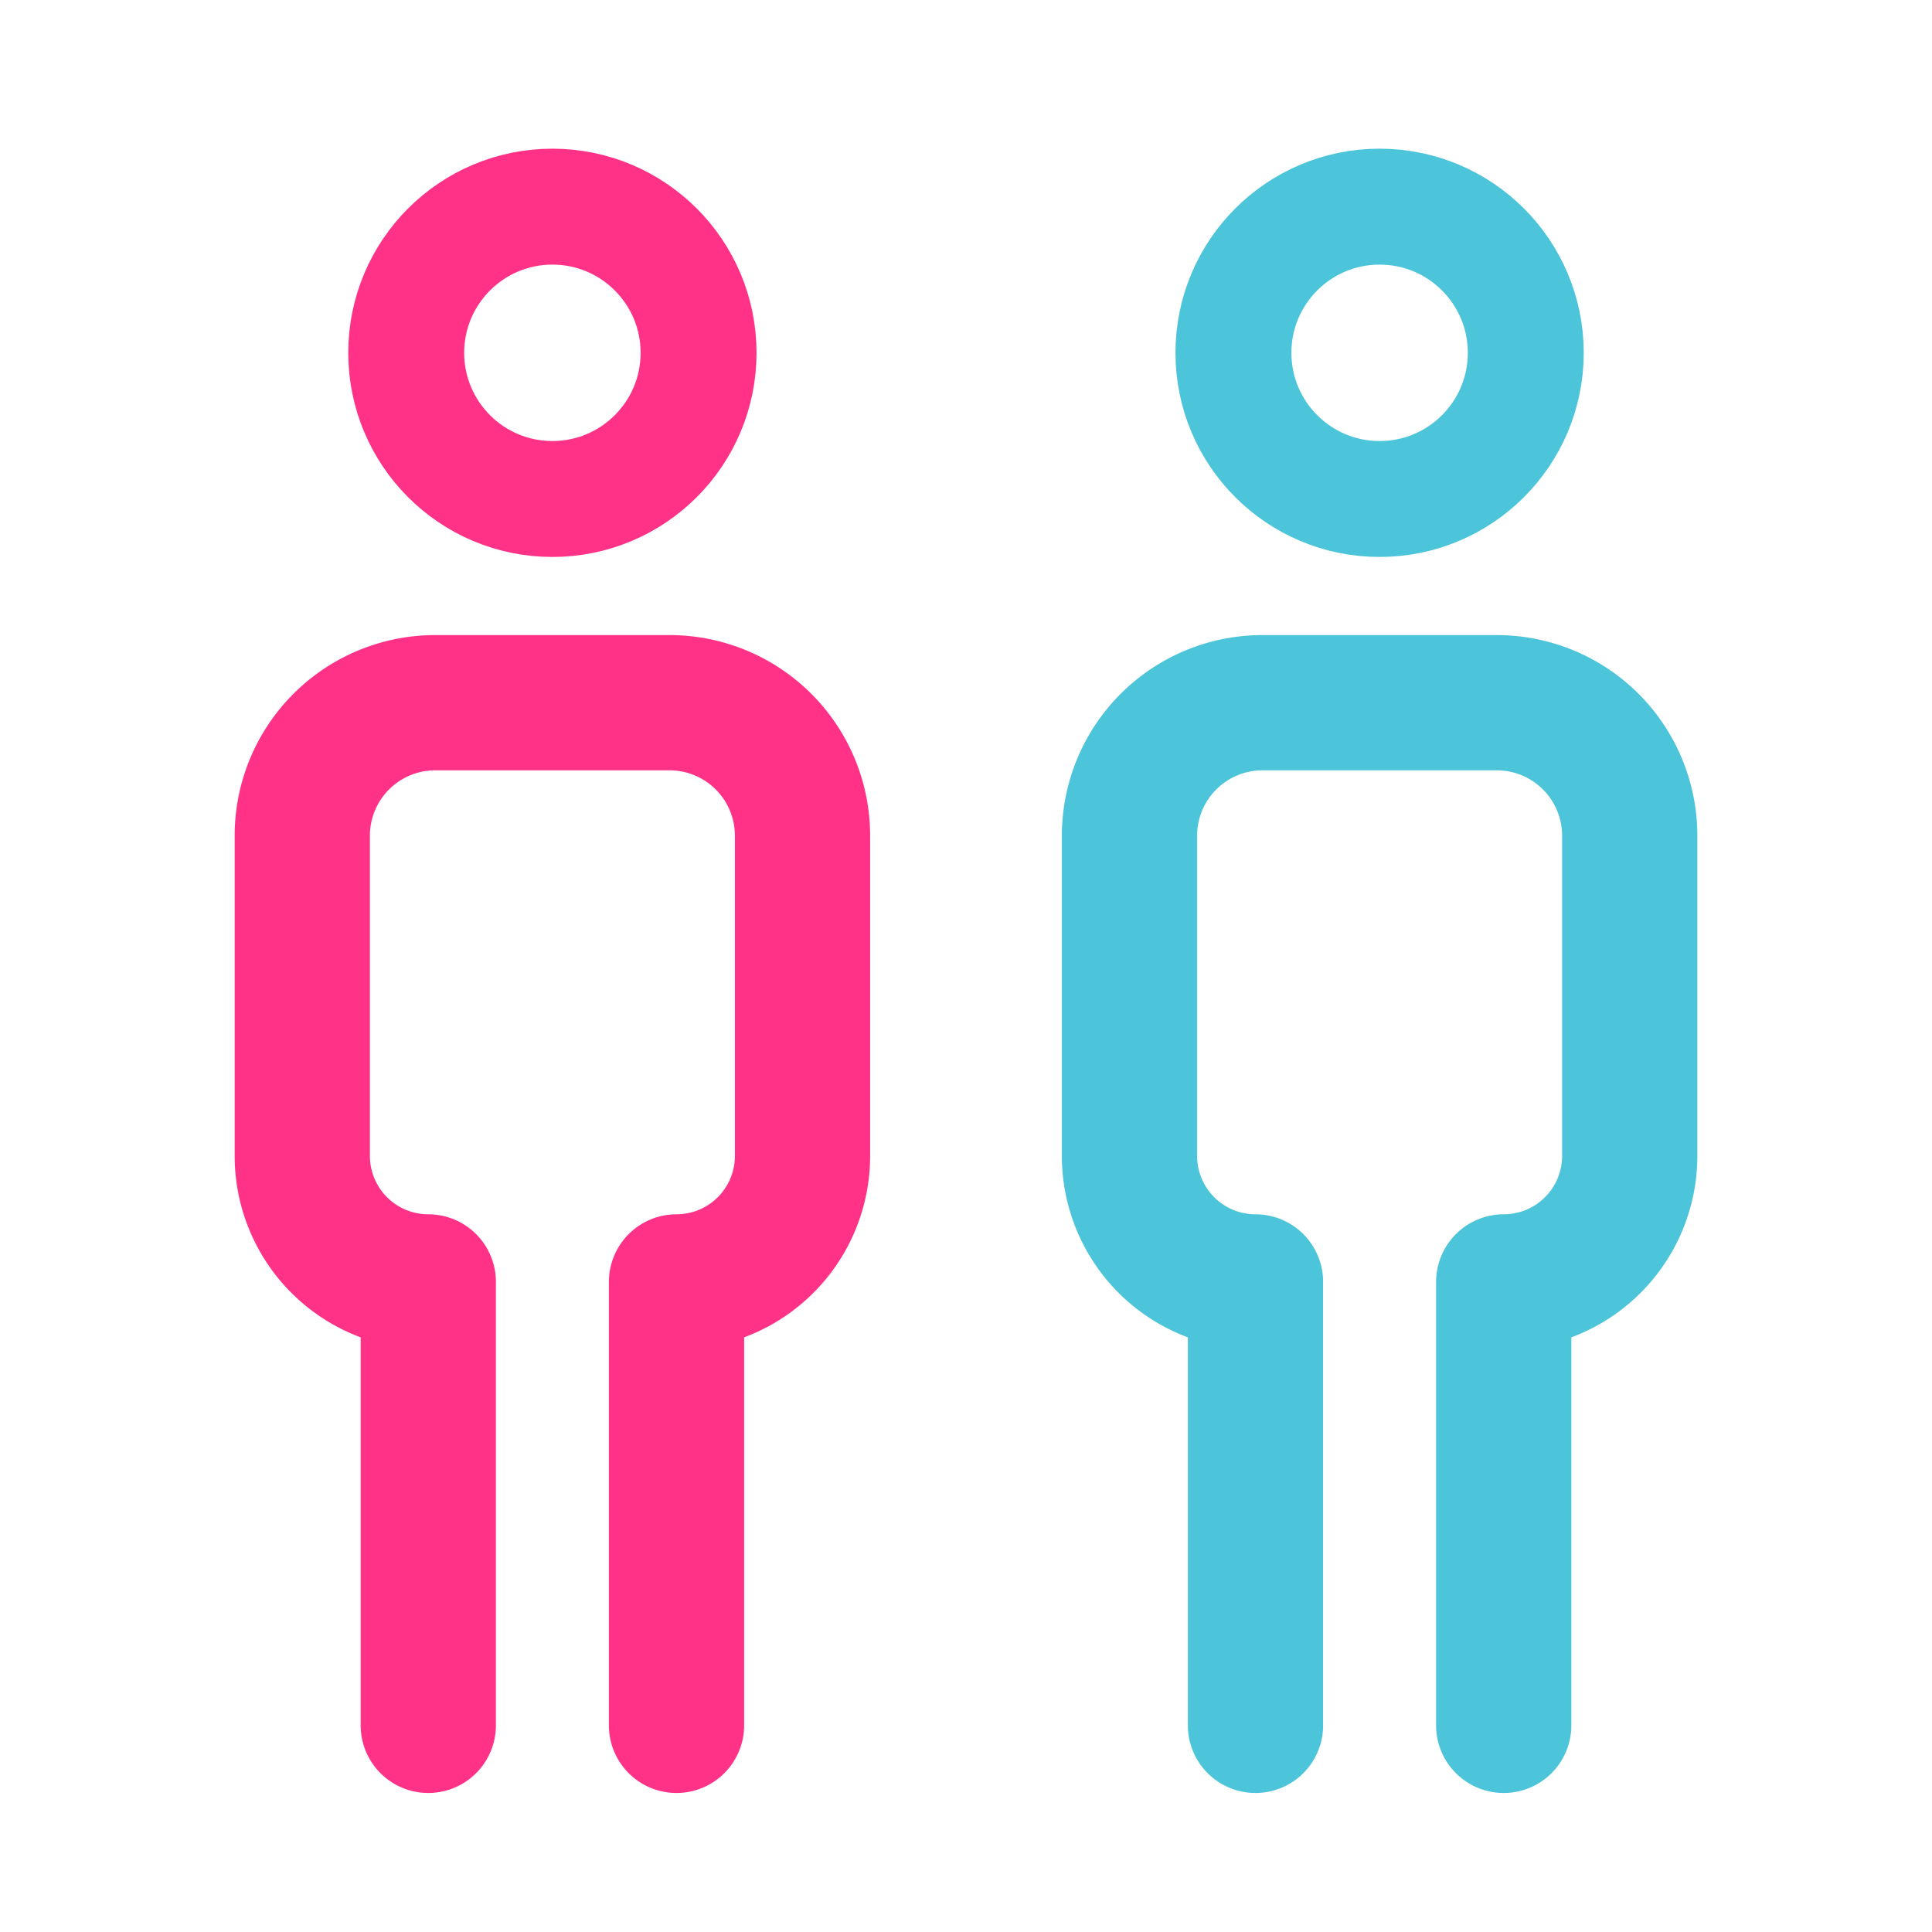
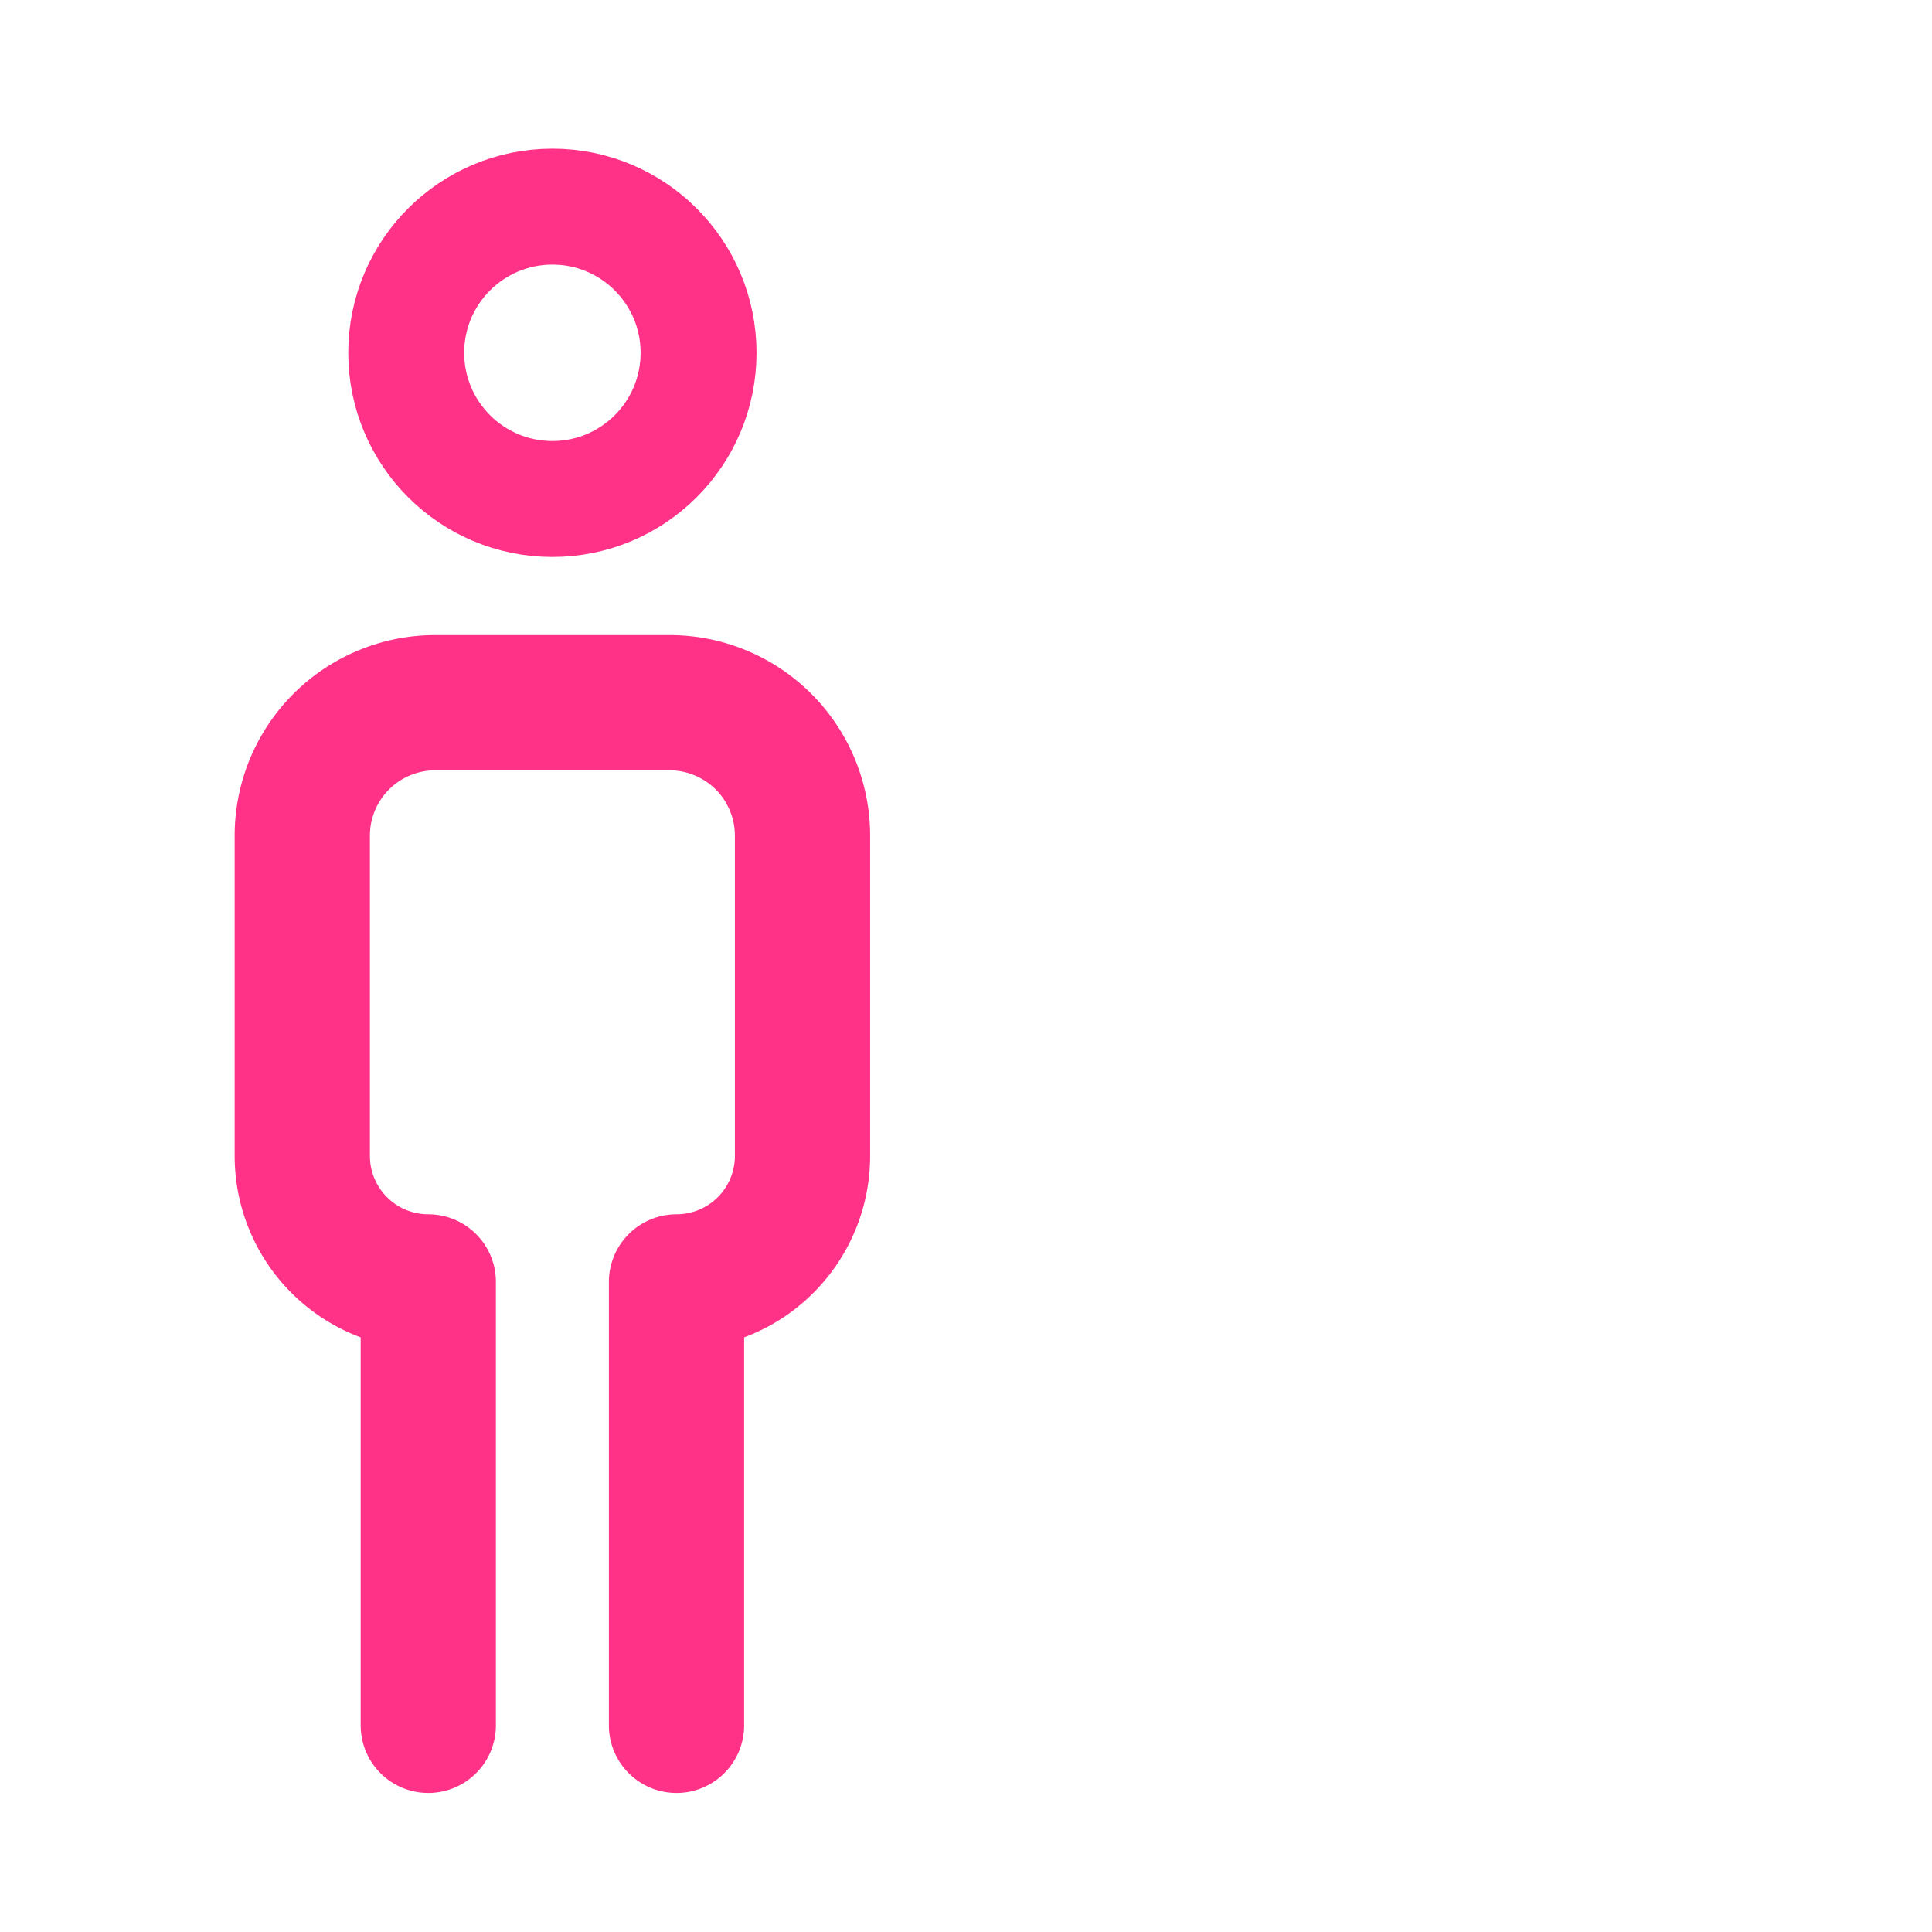
<svg xmlns="http://www.w3.org/2000/svg" id="Icon_Neu" data-name="Icon Neu" viewBox="0 0 500 500">
  <defs>
    <style>.cls-1,.cls-2,.cls-3,.cls-4{fill:none;stroke-linecap:round;stroke-linejoin:round;}.cls-1,.cls-2{stroke:#4cc4d9;}.cls-1,.cls-3{stroke-width:30px;}.cls-2,.cls-4{stroke-width:35px;fill-rule:evenodd;}.cls-3,.cls-4{stroke:#ff3288;}</style>
  </defs>
-   <circle class="cls-1" cx="357.04" cy="91.31" r="37.83" />
-   <path class="cls-2" d="M389.16,446.52V331.76h0a32.61,32.61,0,0,0,32.61-32.61V216.27a34.41,34.41,0,0,0-34.41-34.41H326.72a34.42,34.42,0,0,0-34.41,34.41v82.88a32.61,32.61,0,0,0,32.61,32.61h0V446.52" />
  <circle class="cls-3" cx="142.96" cy="91.31" r="37.83" />
  <path class="cls-4" d="M175.08,446.52V331.76h0a32.61,32.61,0,0,0,32.61-32.61V216.27a34.42,34.42,0,0,0-34.41-34.41H112.64a34.41,34.41,0,0,0-34.41,34.41v82.88a32.61,32.61,0,0,0,32.61,32.61h0V446.52" />
</svg>